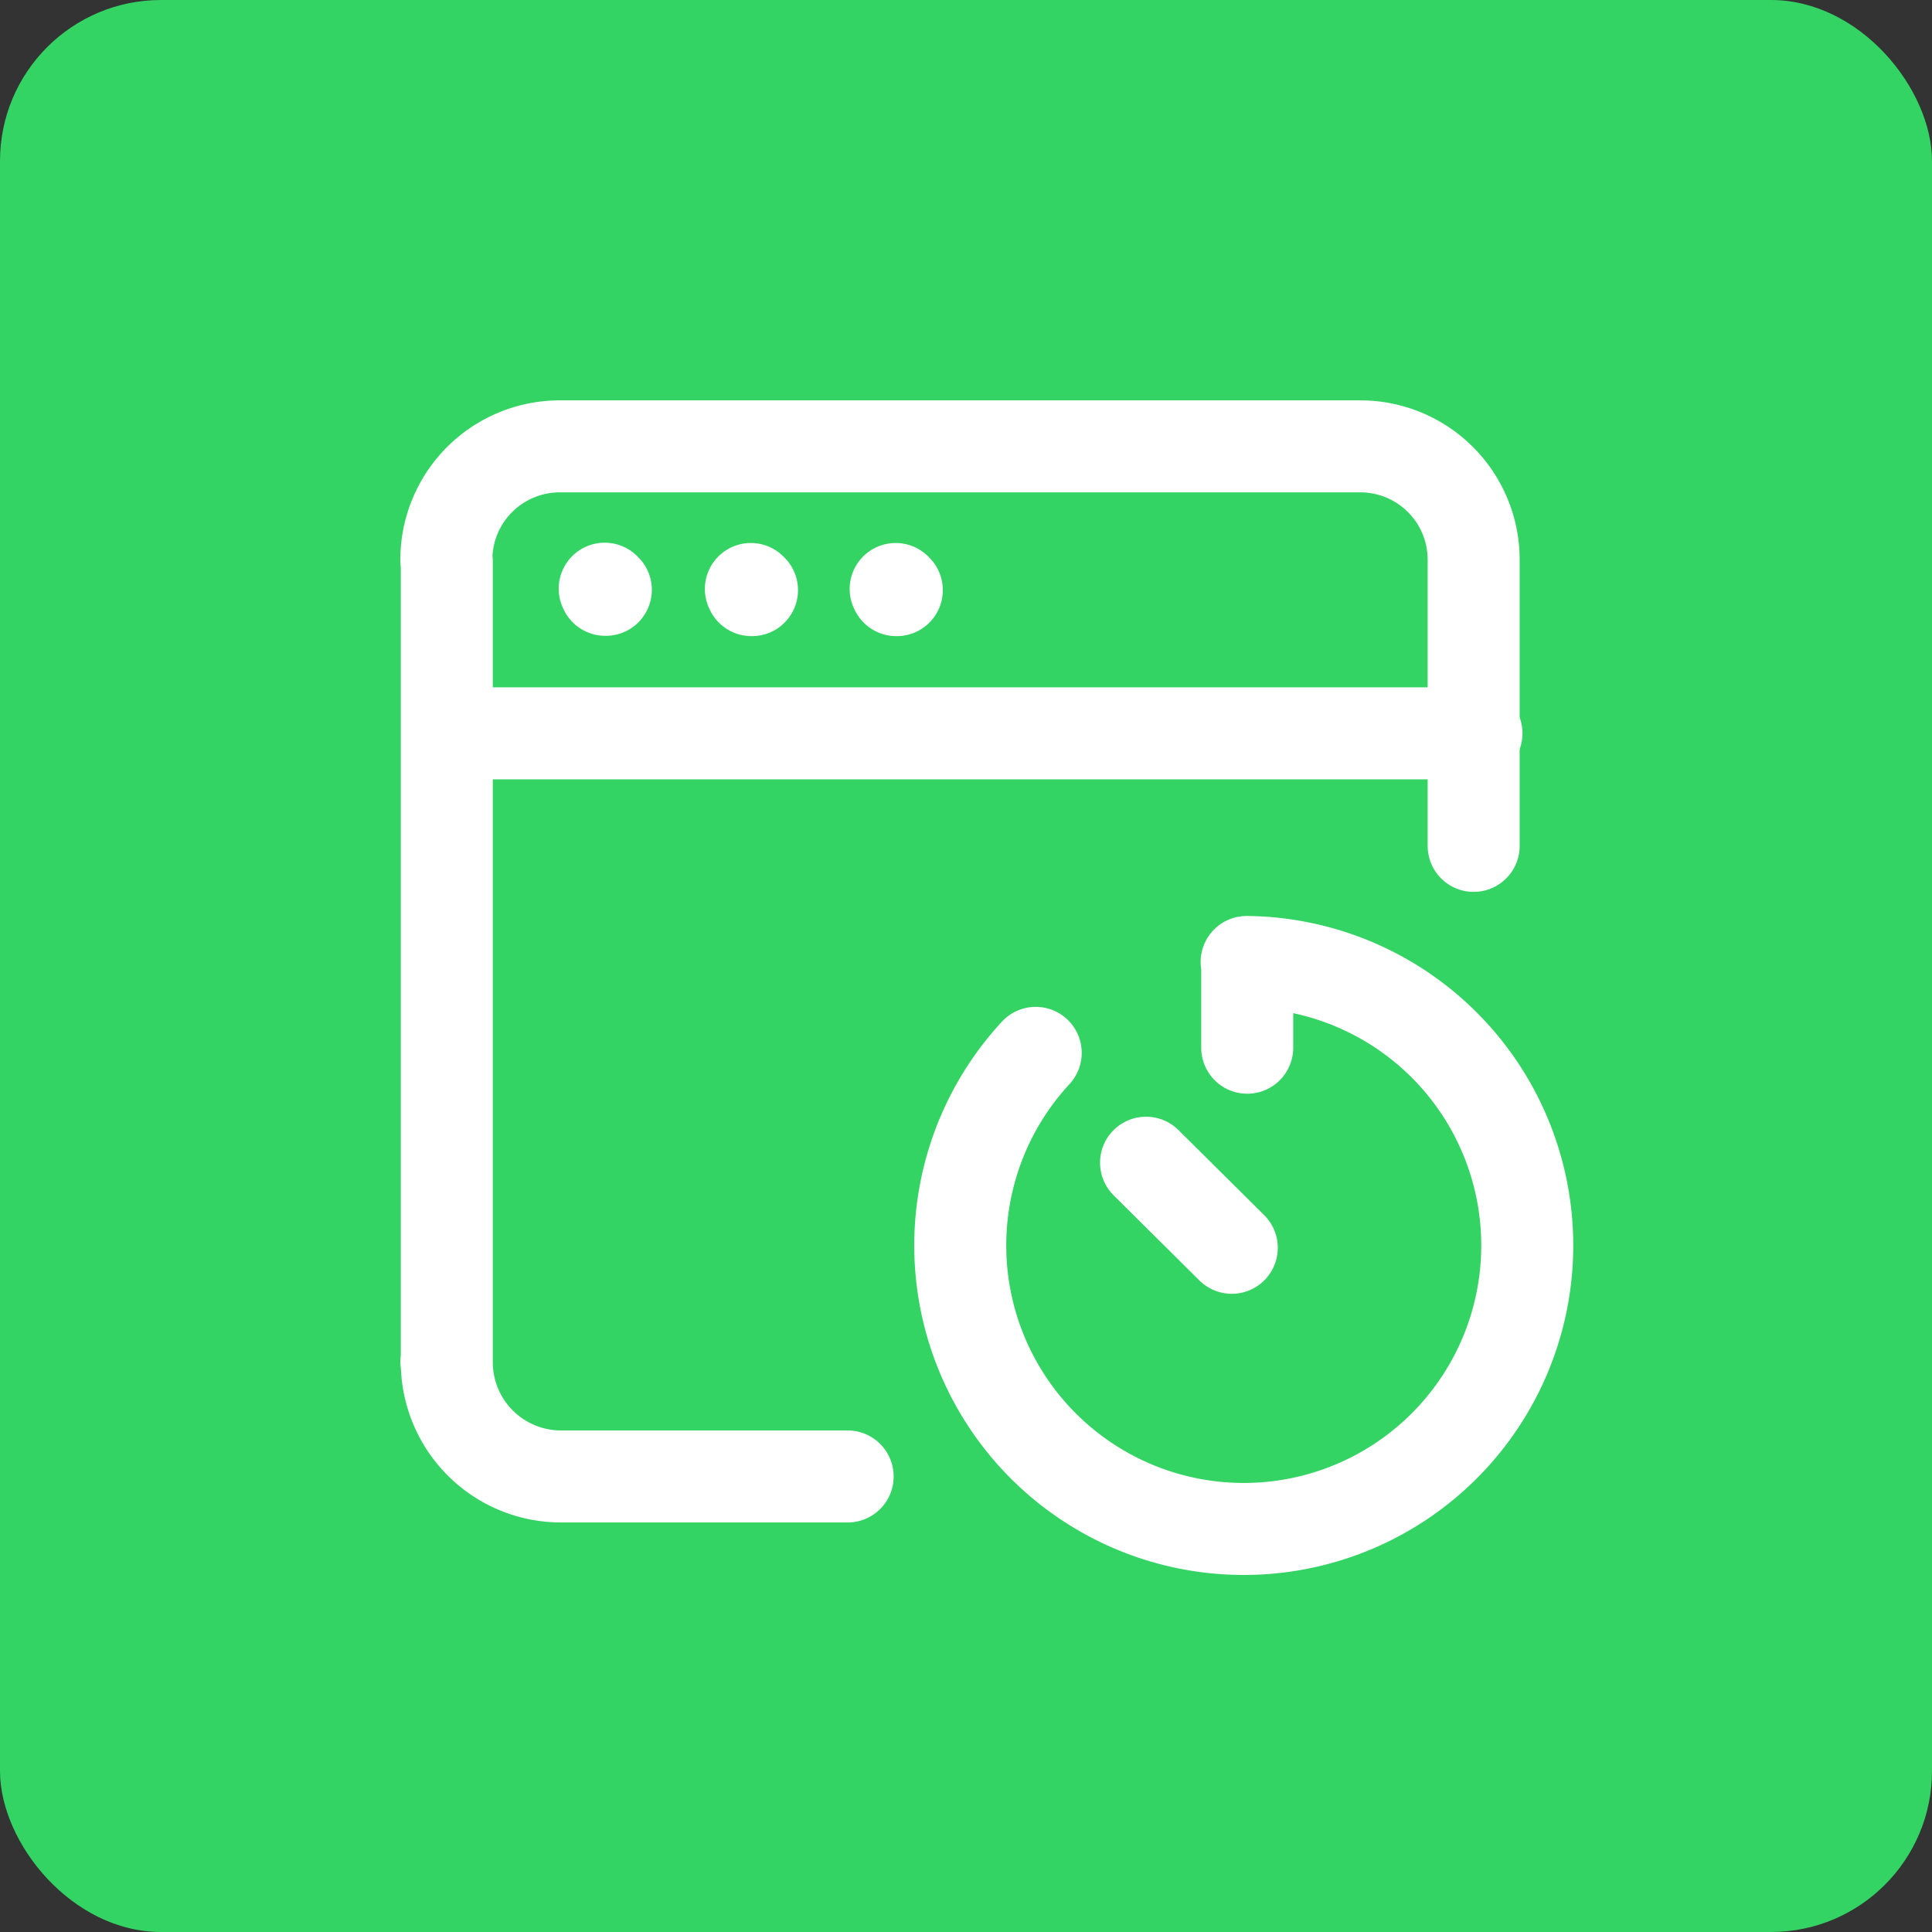
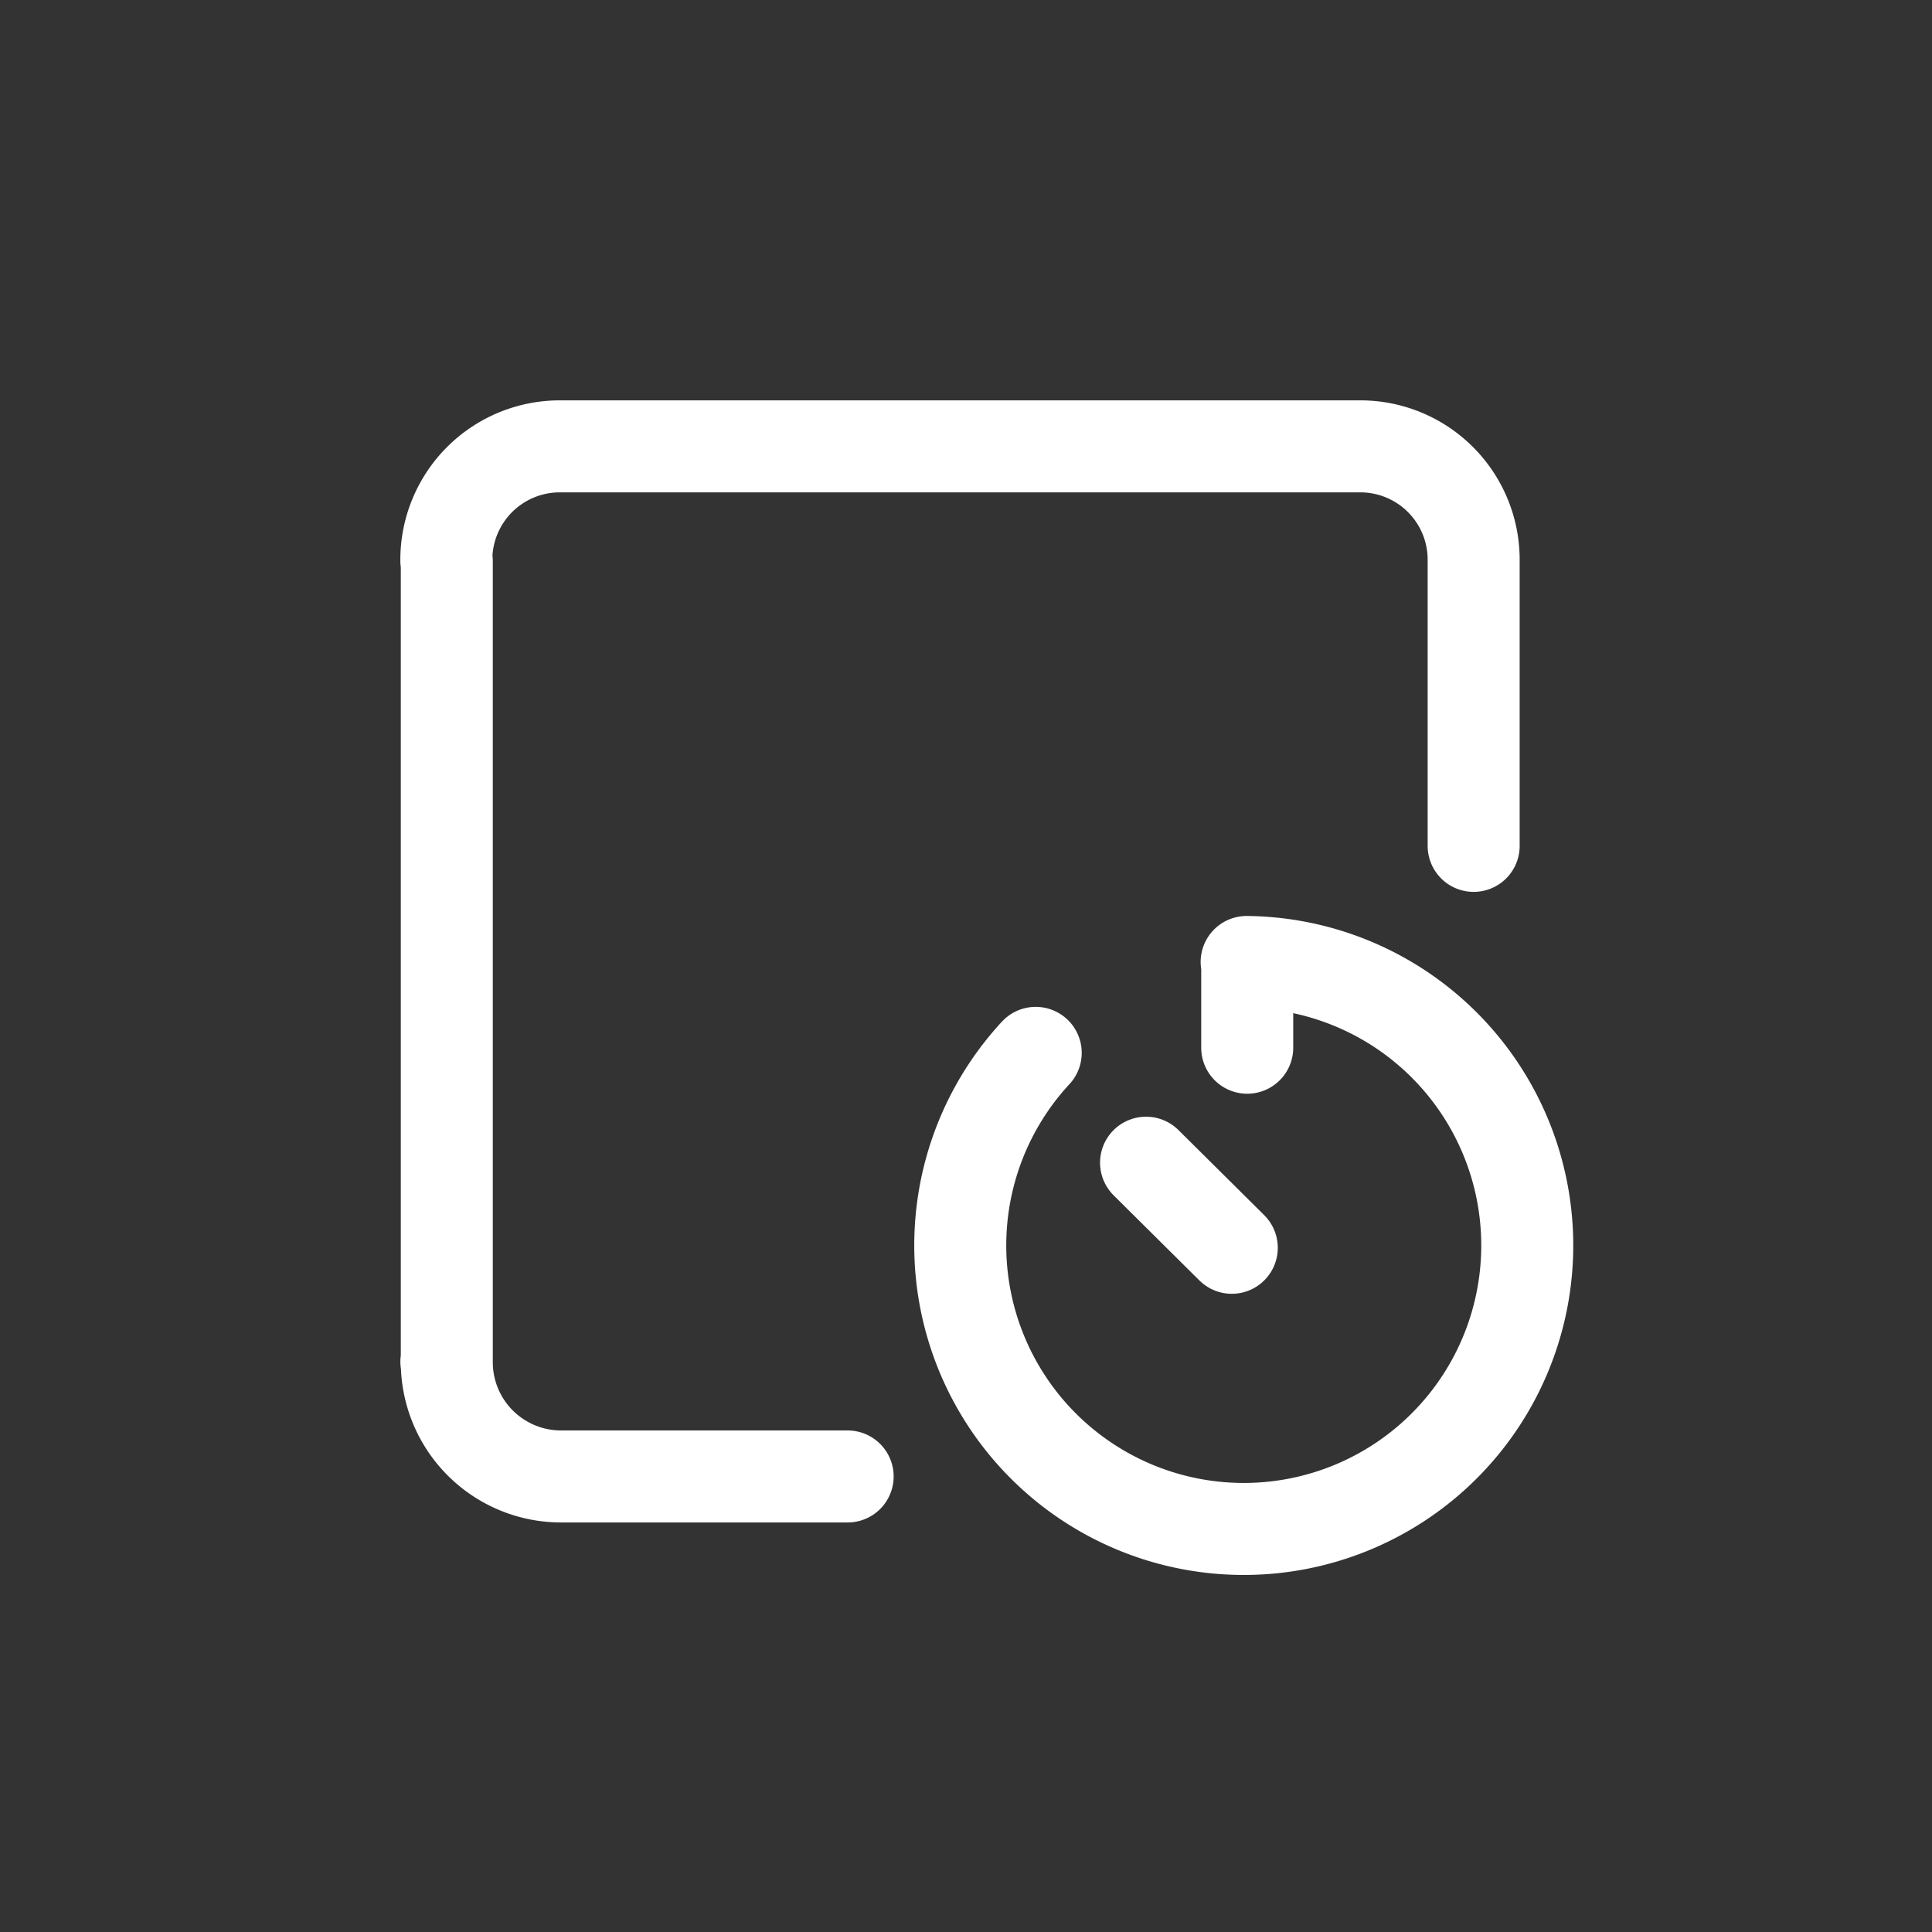
<svg xmlns="http://www.w3.org/2000/svg" width="84" height="84" viewBox="0 0 84 84">
  <rect x="0" y="0" width="84" height="84" fill="#333333" stroke="none" />
  <g id="Gruppe_156639" data-name="Gruppe 156639" transform="translate(-824 -352)">
-     <rect id="Rechteck_151537" data-name="Rechteck 151537" width="84" height="84" rx="7" transform="translate(824 352)" fill="#33d463" />
    <g id="browser-window-timer" transform="translate(836 364)">
      <g id="Gruppe_156638" data-name="Gruppe 156638" transform="translate(7.406 7.404)">
-         <path id="Pfad_59449" data-name="Pfad 59449" d="M3,8H47.738" transform="translate(-2.95 4.48)" fill="none" stroke="#fff" stroke-linecap="round" stroke-linejoin="round" stroke-width="4" />
-         <path id="Pfad_59450" data-name="Pfad 59450" d="M10.89,5.525h-.025V5.5l-.025-.025" transform="translate(8.696 0.729)" fill="none" stroke="#fff" stroke-linecap="round" stroke-linejoin="round" stroke-width="4" />
-         <path id="Pfad_59451" data-name="Pfad 59451" d="M8.357,5.525H8.332V5.5l-.025-.025" transform="translate(4.933 0.729)" fill="none" stroke="#fff" stroke-linecap="round" stroke-linejoin="round" stroke-width="4" />
-         <path id="Pfad_59452" data-name="Pfad 59452" d="M5.8,5.52H5.775V5.495L5.75,5.47" transform="translate(1.135 0.721)" fill="none" stroke="#fff" stroke-linecap="round" stroke-linejoin="round" stroke-width="4" />
        <path id="Pfad_59453" data-name="Pfad 59453" d="M20.428,47.769H7.976A4.969,4.969,0,0,1,3,42.8c-.025-.025-.025-.025,0-.025V7.977L2.98,7.952A4.933,4.933,0,0,1,7.926,2.982H42.7v0a4.927,4.927,0,0,1,4.946,4.946h0V20.352" transform="translate(-2.98 -2.979)" fill="none" stroke="#fff" stroke-linecap="round" stroke-linejoin="round" stroke-width="4" />
        <path id="Pfad_59454" data-name="Pfad 59454" d="M18.948,19.213l-3.728-3.7" transform="translate(15.202 15.635)" fill="none" stroke="#fff" stroke-linecap="round" stroke-linejoin="round" stroke-width="4" />
        <path id="Pfad_59455" data-name="Pfad 59455" d="M24.447,15.728V12h-.025a12.326,12.326,0,1,1-9.171,3.952" transform="translate(10.374 10.421)" fill="none" stroke="#fff" stroke-linecap="round" stroke-linejoin="round" stroke-width="4" />
      </g>
      <path id="Pfad_59456" data-name="Pfad 59456" d="M0,0H59.65V59.65H0Z" fill="none" />
    </g>
  </g>
</svg>